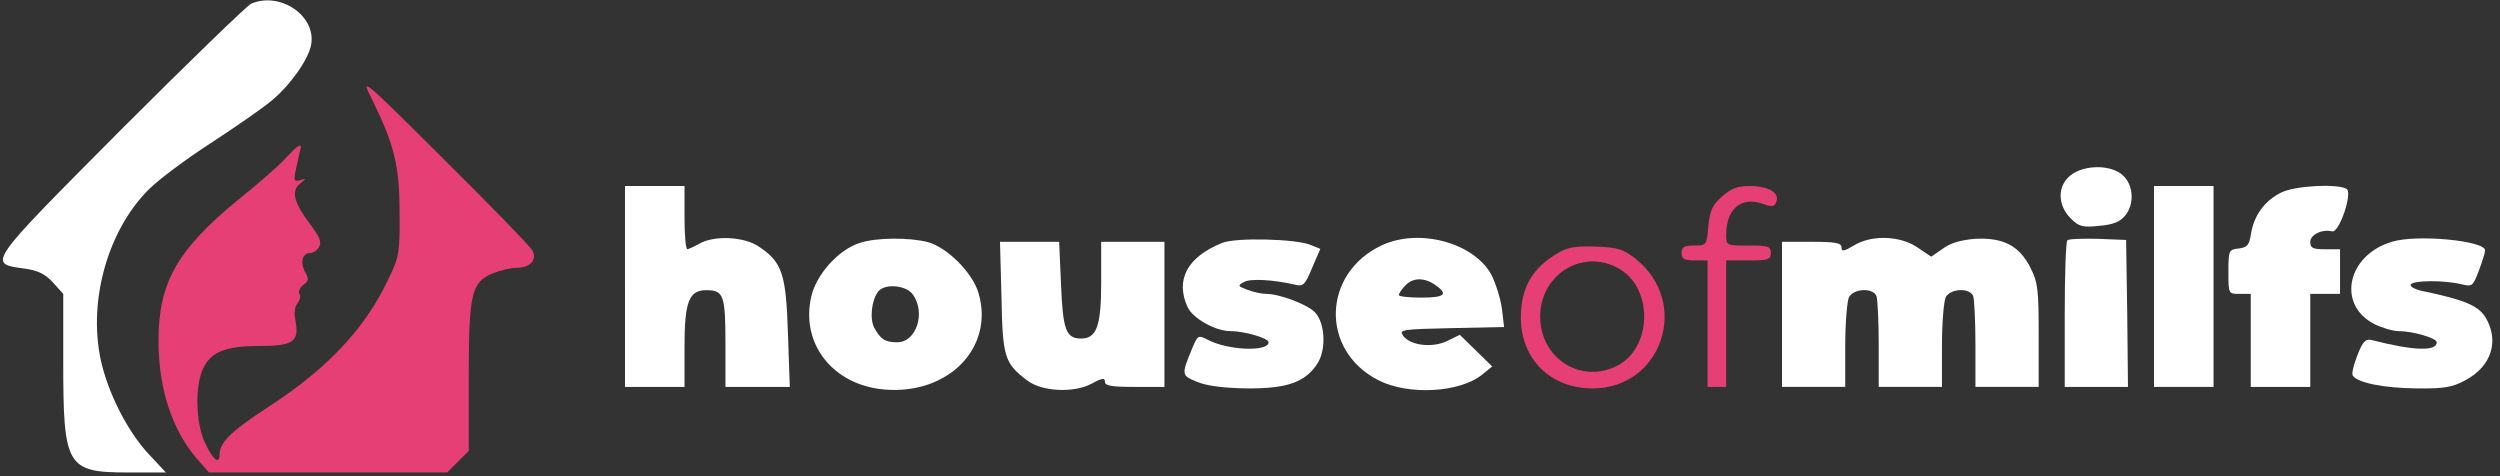
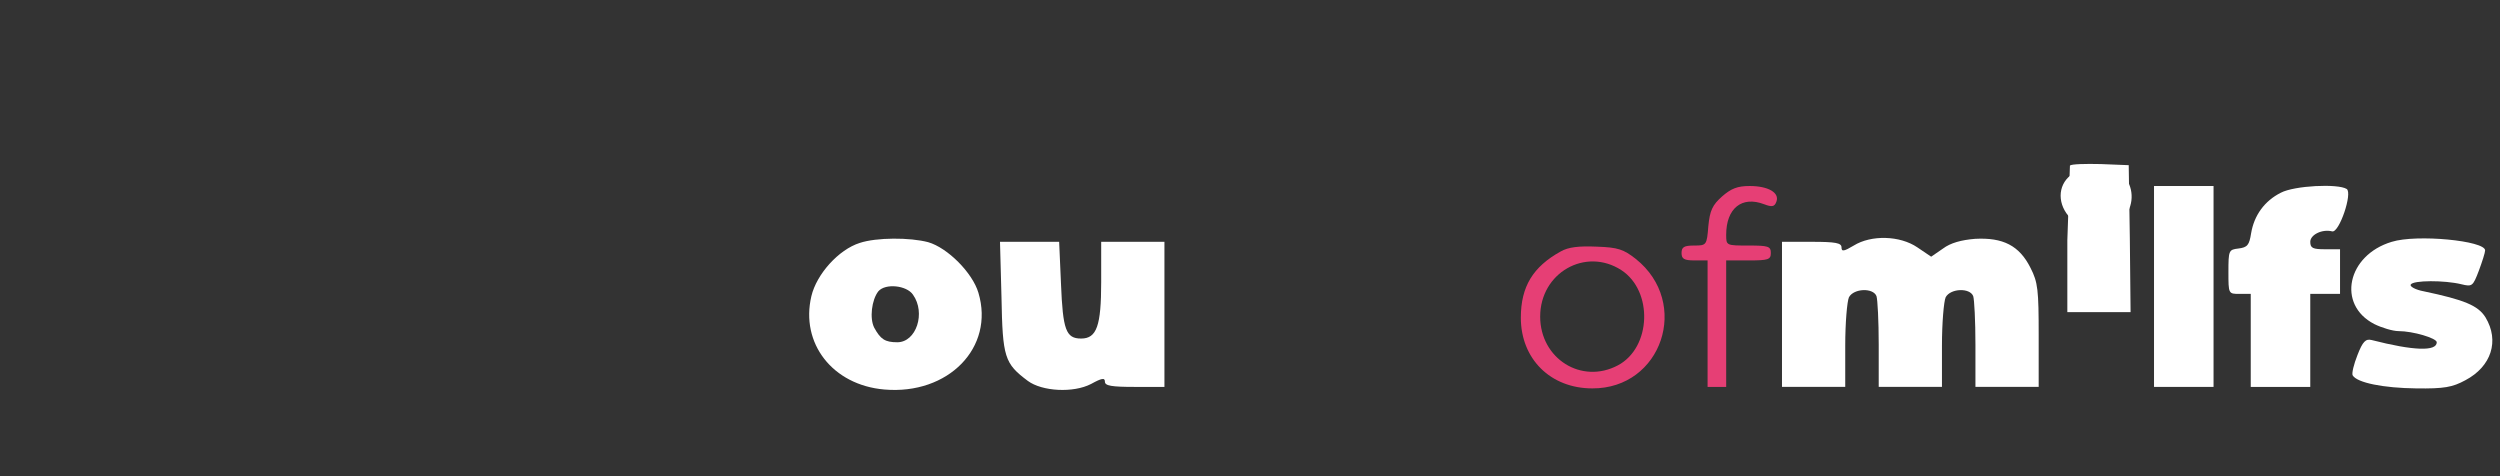
<svg xmlns="http://www.w3.org/2000/svg" version="1.0" width="672pt" height="128pt" viewBox="0 0 672 128" preserveAspectRatio="xMidYMid meet">
  <rect x="0" y="0" width="672" height="128" fill="#333333" stroke="none" />
  <g transform="translate(0,128) scale(0.1,-0.1)" fill="#FFFFFF" stroke="none">
-     <path d="M675 1270 c-11 -5 -168 -157 -350 -339 -363 -365 -359 -359 -259 -373 37 -5 56 -15 77 -38 l27 -30 0 -183 c0 -281 9 -297 174 -297 l102 0 -46 49 c-53 57 -102 149 -125 236 -42 162 10 361 125 476 26 26 101 82 166 124 66 43 138 93 161 112 51 41 101 111 109 151 16 78 -82 146 -161 112z" />
-     <path fill="#e63f75" d="M999 1015 c61 -124 75 -181 75 -305 1 -105 -1 -120 -27 -174 -64 -138 -165 -246 -329 -352 -98 -64 -128 -94 -128 -127 0 -28 -20 -10 -41 37 -22 50 -25 143 -5 191 21 49 60 65 155 65 90 0 106 12 95 69 -4 18 -2 37 6 46 6 8 9 19 5 25 -4 6 1 17 10 24 15 11 16 16 5 35 -14 26 -7 51 14 51 8 0 19 7 24 17 7 12 1 27 -24 60 -44 58 -52 89 -28 109 18 15 18 15 1 10 -16 -5 -18 -2 -12 27 4 17 9 40 11 50 8 25 -2 21 -38 -18 -18 -20 -73 -68 -123 -108 -167 -136 -219 -225 -219 -382 0 -131 37 -242 105 -320 l31 -35 320 0 320 0 29 29 29 29 0 197 c0 226 7 256 64 280 20 8 48 15 64 15 37 0 57 22 43 47 -5 10 -111 119 -236 243 -223 222 -226 224 -196 165z" />
    <path d="M5566 809 c-36 -28 -36 -80 0 -116 22 -22 32 -25 77 -20 37 3 56 11 69 27 26 31 23 82 -5 108 -31 30 -104 30 -141 1z" />
-     <path d="M1680 510 l0 -270 80 0 80 0 0 108 c0 122 12 152 59 152 46 0 51 -14 51 -142 l0 -118 86 0 87 0 -5 143 c-5 160 -15 192 -78 234 -39 27 -120 31 -160 8 -14 -8 -28 -14 -32 -15 -5 0 -8 38 -8 85 l0 85 -80 0 -80 0 0 -270z" />
    <path fill="#e63f75" d="M4629 752 c-26 -23 -33 -38 -37 -80 -4 -51 -5 -52 -38 -52 -27 0 -34 -4 -34 -20 0 -16 7 -20 35 -20 l35 0 0 -170 0 -170 25 0 25 0 0 170 0 170 60 0 c53 0 60 2 60 20 0 18 -7 20 -60 20 -60 0 -60 0 -60 29 0 71 42 105 102 82 21 -8 28 -7 33 7 9 24 -22 42 -72 42 -33 0 -50 -7 -74 -28z" />
    <path d="M5790 510 l0 -270 80 0 80 0 0 270 0 270 -80 0 -80 0 0 -270z" />
    <path d="M6131 762 c-44 -22 -72 -61 -80 -109 -5 -32 -10 -38 -34 -41 -26 -3 -27 -5 -27 -63 0 -59 0 -59 30 -59 l30 0 0 -125 0 -125 80 0 80 0 0 125 0 125 40 0 40 0 0 60 0 60 -40 0 c-33 0 -40 3 -40 20 0 19 32 35 59 28 19 -4 55 103 39 114 -24 15 -141 9 -177 -10z" />
    <path d="M2311 627 c-57 -18 -116 -84 -130 -143 -30 -127 57 -239 196 -251 172 -15 297 113 253 260 -16 54 -83 121 -135 136 -49 13 -139 13 -184 -2z m143 -139 c35 -49 9 -128 -42 -128 -33 0 -45 8 -62 39 -13 25 -7 75 11 98 19 22 76 16 93 -9z" />
-     <path d="M3285 627 c-94 -38 -126 -99 -93 -172 14 -31 75 -65 115 -65 38 0 103 -19 103 -30 0 -26 -108 -22 -162 6 -27 14 -28 13 -42 -19 -31 -75 -31 -76 11 -93 25 -11 71 -17 133 -18 109 -1 159 16 192 68 23 37 20 107 -7 136 -19 21 -95 50 -131 50 -13 0 -35 5 -51 11 -26 10 -27 11 -9 21 17 10 80 6 136 -7 23 -6 28 -1 47 45 l22 51 -27 11 c-40 16 -201 20 -237 5z" />
-     <path d="M3715 621 c-161 -75 -167 -283 -10 -363 80 -41 218 -34 279 15 l27 22 -44 43 -43 42 -33 -16 c-39 -20 -100 -13 -119 13 -12 17 -5 18 129 21 l142 3 -6 50 c-4 28 -17 69 -29 92 -48 85 -193 124 -293 78z m143 -107 c36 -25 26 -34 -38 -34 -33 0 -60 3 -60 7 0 3 7 15 17 25 20 22 51 23 81 2z" />
    <path d="M4983 620 c-27 -16 -33 -17 -33 -5 0 12 -16 15 -80 15 l-80 0 0 -195 0 -195 85 0 85 0 0 111 c0 61 5 119 10 130 13 24 65 26 74 3 3 -9 6 -67 6 -130 l0 -114 85 0 85 0 0 111 c0 61 5 119 10 130 13 24 65 26 74 3 3 -9 6 -67 6 -130 l0 -114 85 0 85 0 0 138 c0 123 -2 143 -22 182 -30 60 -74 82 -149 78 -37 -3 -66 -11 -86 -26 l-32 -22 -37 25 c-47 32 -124 34 -171 5z" />
-     <path d="M5557 634 c-4 -4 -7 -94 -7 -201 l0 -193 85 0 85 0 -2 198 -3 197 -75 3 c-42 1 -79 0 -83 -4z" />
+     <path d="M5557 634 l0 -193 85 0 85 0 -2 198 -3 197 -75 3 c-42 1 -79 0 -83 -4z" />
    <path d="M6429 630 c-120 -36 -148 -169 -47 -221 20 -10 50 -19 65 -19 39 0 103 -19 103 -30 0 -25 -62 -23 -175 6 -16 4 -24 -4 -38 -40 -10 -25 -16 -50 -13 -55 12 -20 83 -34 171 -35 75 -1 97 3 132 22 70 37 92 106 54 169 -20 32 -57 47 -166 70 -22 4 -38 13 -35 18 6 12 91 12 136 1 29 -7 31 -6 47 36 9 24 17 49 17 55 0 26 -184 44 -251 23z" />
    <path d="M2692 481 c3 -162 8 -178 71 -225 38 -28 122 -33 170 -8 29 16 37 17 37 6 0 -11 18 -14 80 -14 l80 0 0 195 0 195 -85 0 -85 0 0 -108 c0 -118 -12 -152 -54 -152 -41 0 -49 24 -54 146 l-5 114 -79 0 -80 0 4 -149z" />
    <path fill="#e63f75" d="M4195 604 c-74 -41 -107 -94 -107 -178 0 -111 80 -190 192 -190 187 -1 265 230 117 348 -33 26 -48 31 -105 33 -48 2 -76 -1 -97 -13z m163 -50 c86 -56 81 -208 -9 -256 -98 -52 -209 18 -209 131 0 118 122 187 218 125z" />
  </g>
</svg>